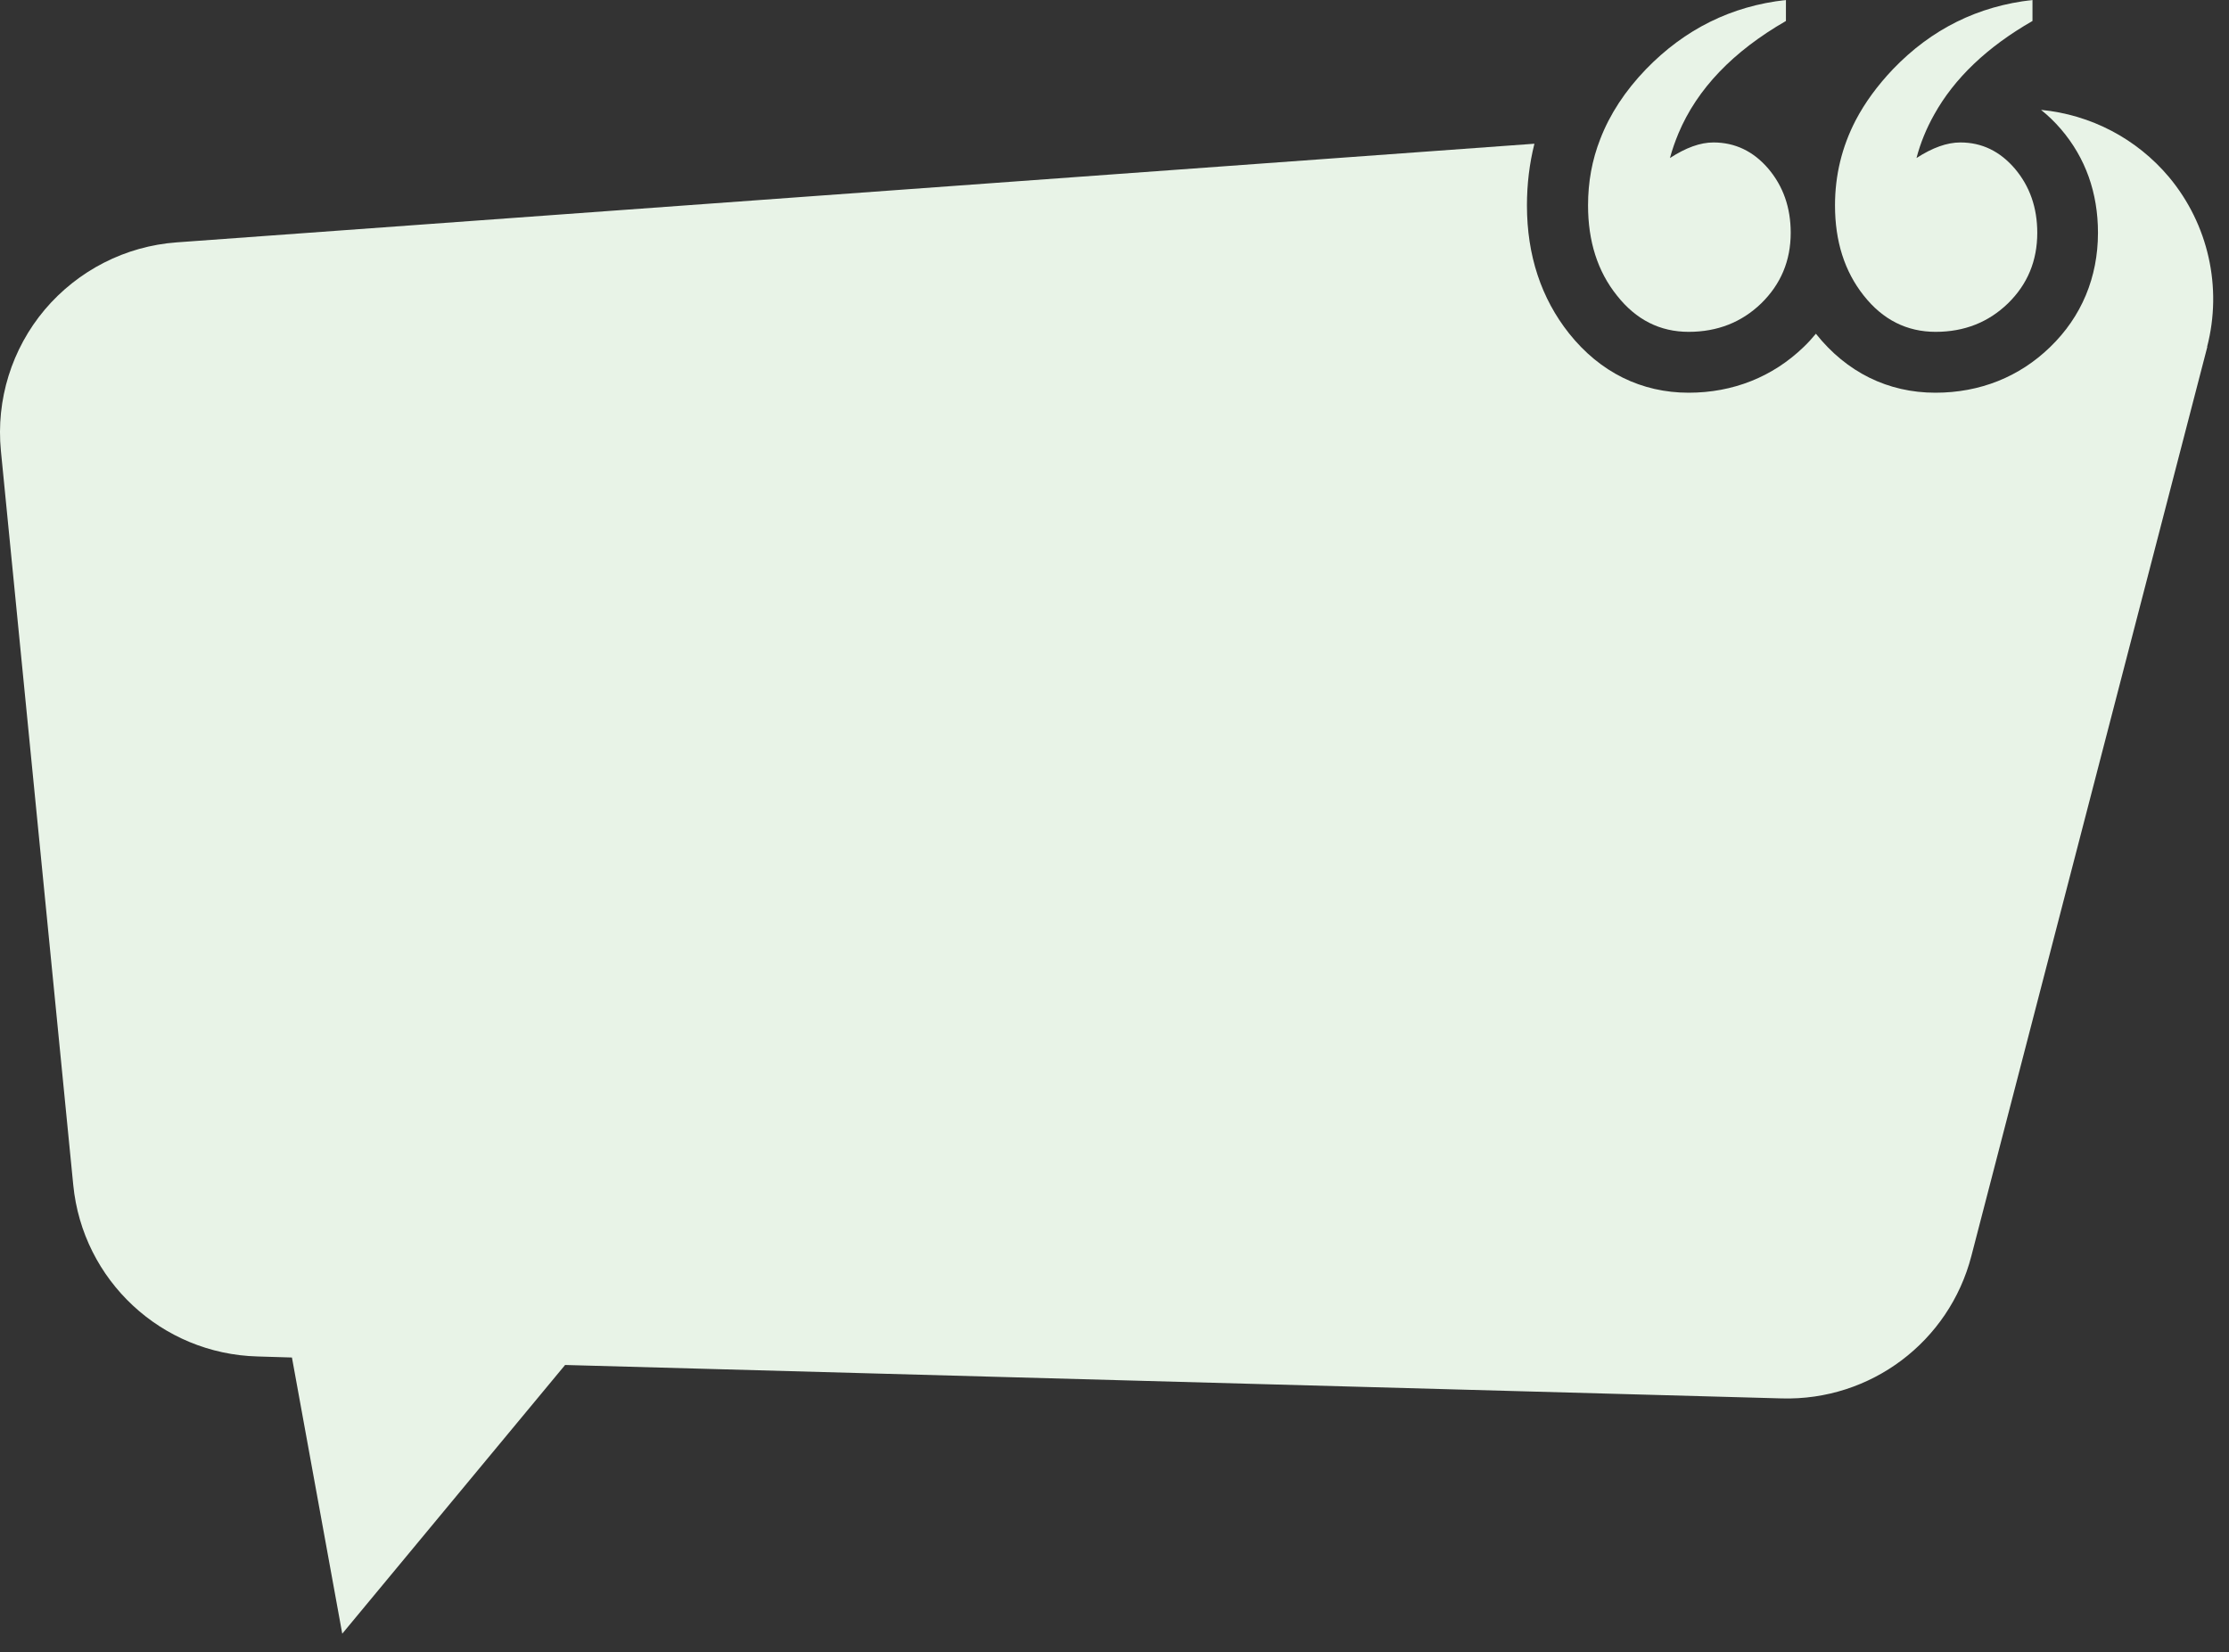
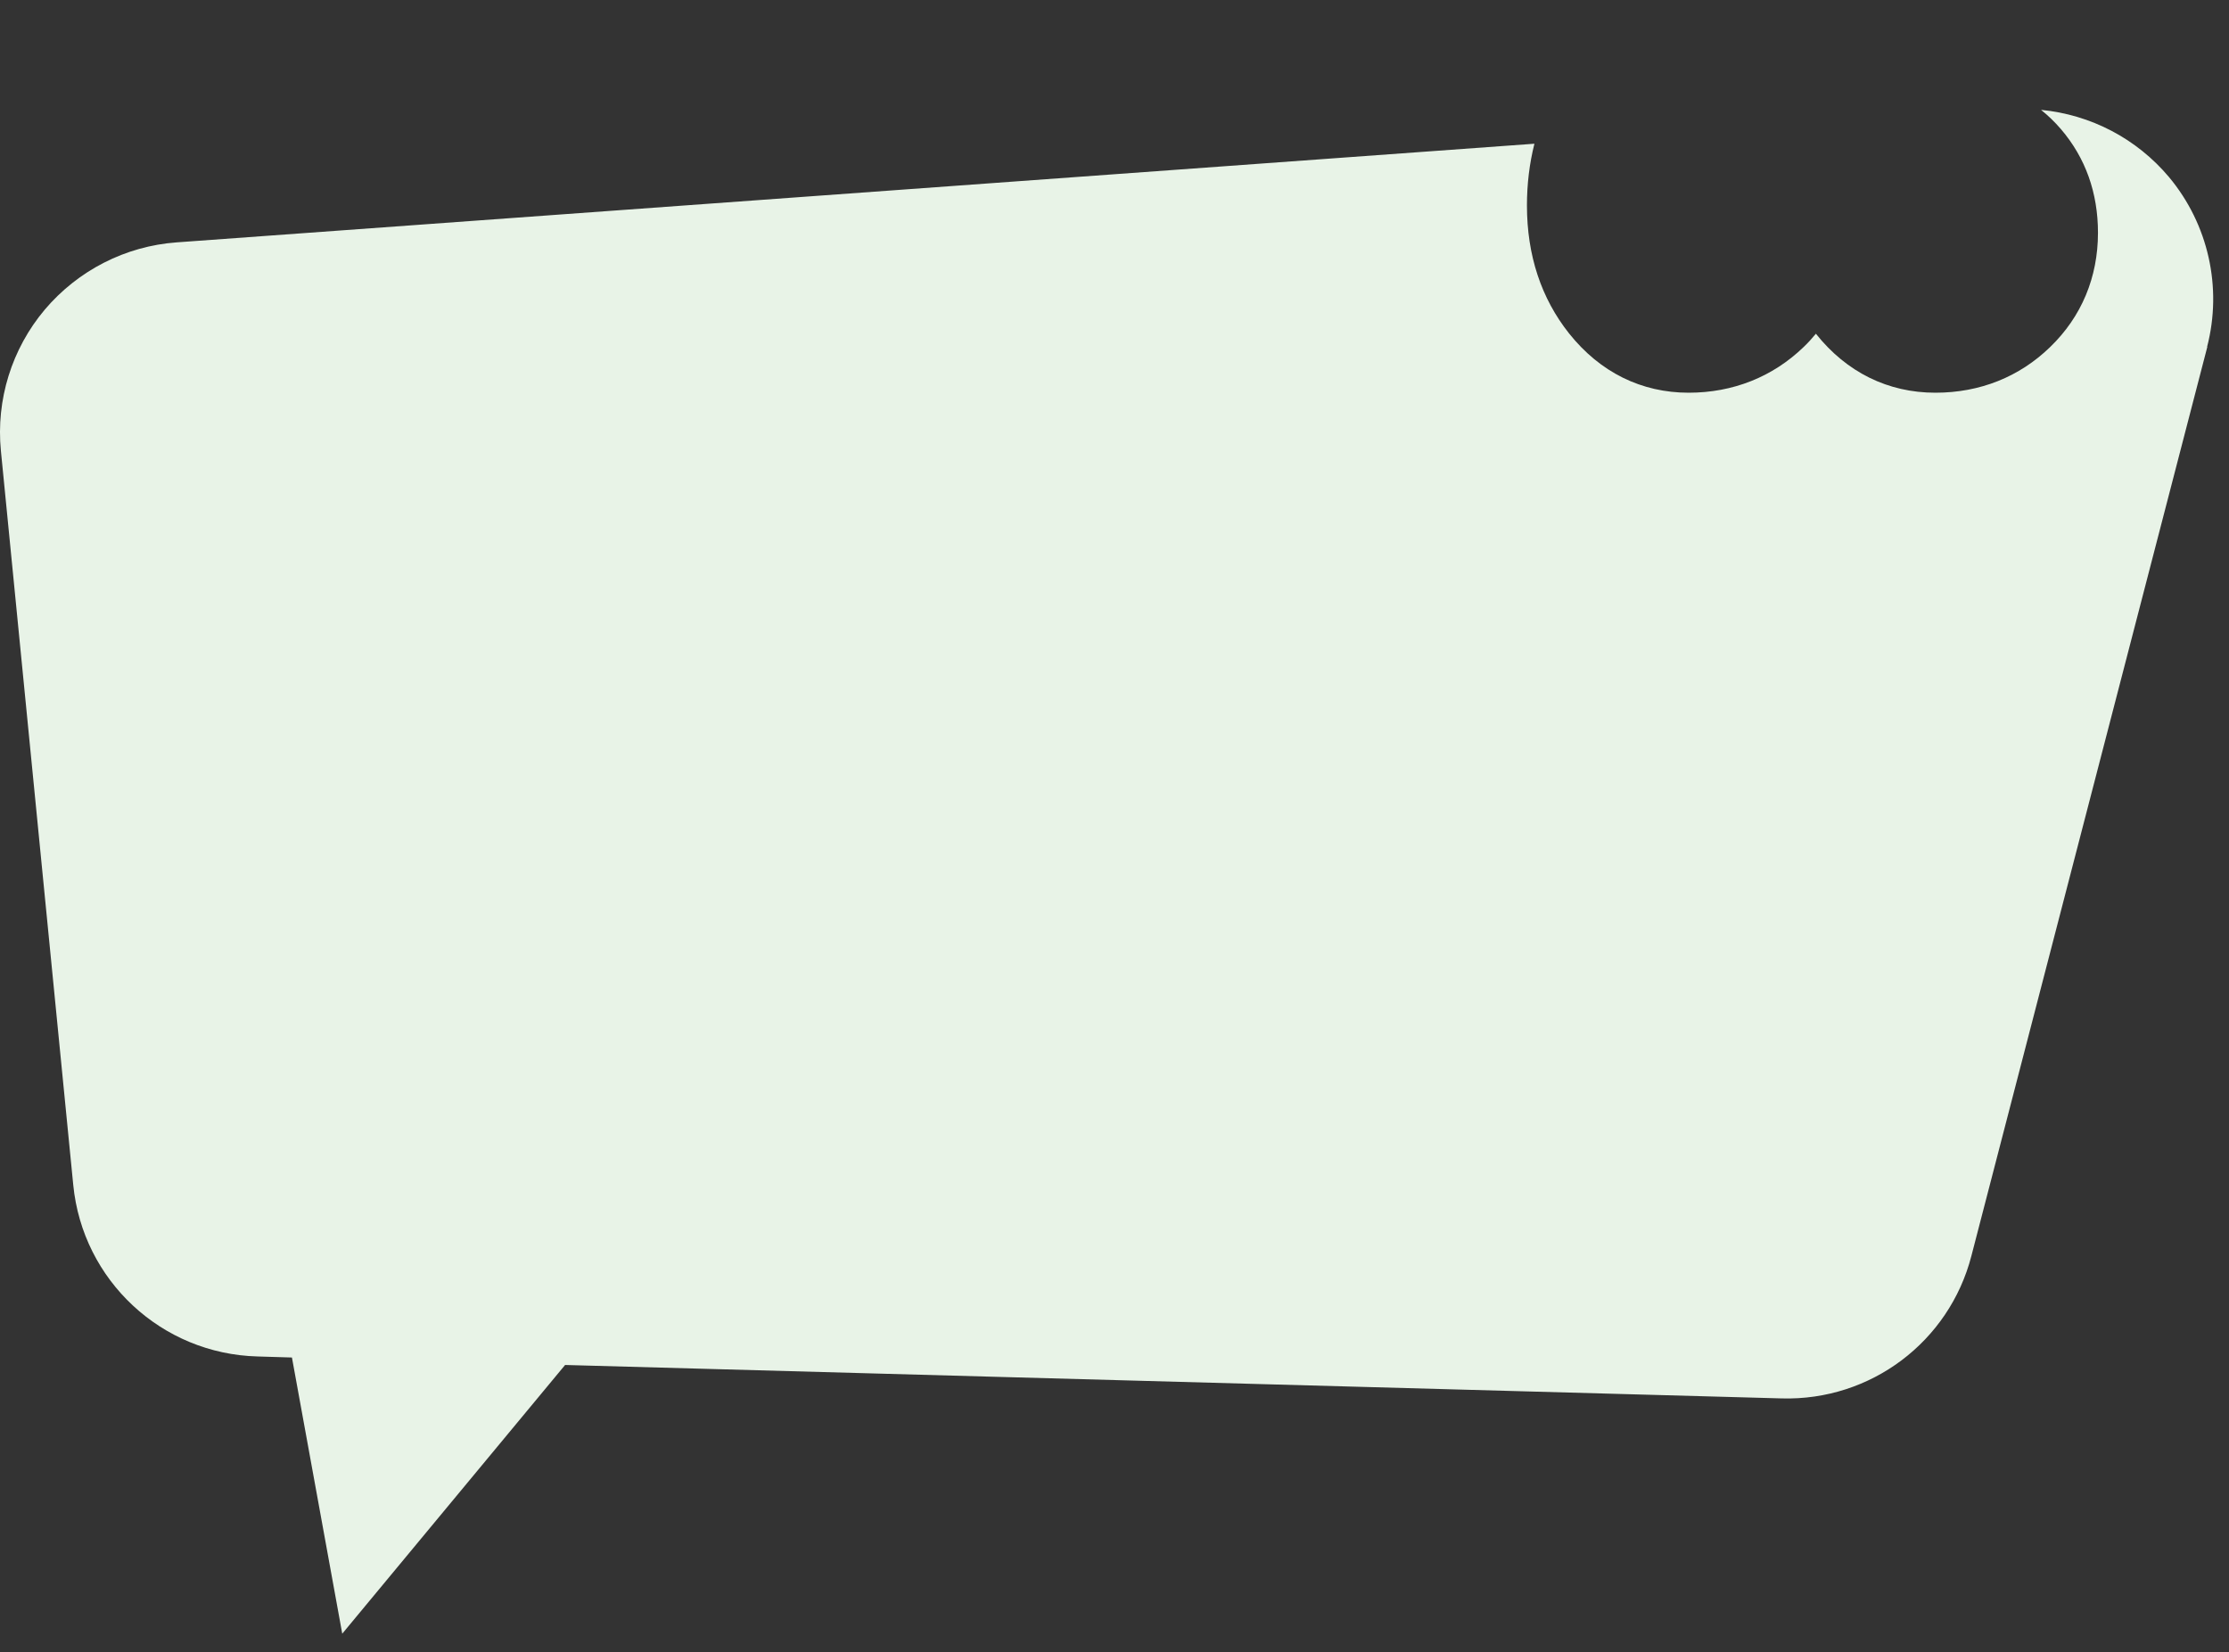
<svg xmlns="http://www.w3.org/2000/svg" width="116" height="86" viewBox="0 0 116 86" fill="none">
  <rect x="0" y="0" width="116" height="86" fill="#333333" stroke="none" />
  <path d="M114.872 18.05L102.593 65.367C101.435 69.841 97.346 72.91 92.727 72.781L29.408 71.041L17.811 85.026L15.193 70.652L13.408 70.598C8.41 70.468 4.299 66.642 3.812 61.67L0.047 23.465C-0.213 20.806 0.61 18.158 2.33 16.115C4.061 14.073 6.527 12.808 9.199 12.614L79.853 7.48C79.593 8.517 79.464 9.587 79.464 10.69C79.464 13.294 80.21 15.532 81.66 17.358C83.272 19.379 85.424 20.439 87.88 20.439C90.184 20.439 92.251 19.617 93.863 18.061C94.09 17.845 94.306 17.607 94.501 17.369C96.102 19.379 98.255 20.439 100.721 20.439C103.036 20.439 105.092 19.617 106.693 18.061C108.327 16.483 109.181 14.429 109.181 12.117C109.181 10.031 108.532 8.215 107.256 6.723C106.931 6.345 106.585 6.01 106.217 5.718C108.803 5.967 111.193 7.21 112.881 9.22C114.926 11.673 115.661 14.959 114.861 18.05H114.872Z" fill="#E8F3E7" />
-   <path d="M106.022 12.116C106.022 13.575 105.514 14.796 104.497 15.79C103.48 16.774 102.225 17.271 100.732 17.271C99.239 17.271 97.984 16.644 96.989 15.38C95.994 14.126 95.496 12.559 95.496 10.689C95.496 9.122 95.853 7.652 96.567 6.269C97.054 5.339 97.703 4.453 98.514 3.599C100.516 1.513 102.939 0.313 105.773 0V1.092C103.415 2.443 101.706 4.075 100.656 5.966C100.256 6.679 99.942 7.436 99.737 8.225C100.57 7.684 101.327 7.414 102.019 7.414C103.134 7.414 104.075 7.868 104.854 8.776C105.633 9.695 106.022 10.808 106.022 12.116Z" fill="#E8F3E7" />
-   <path d="M93.191 12.116C93.191 13.575 92.672 14.796 91.655 15.79C90.638 16.774 89.373 17.271 87.88 17.271C86.387 17.271 85.143 16.644 84.147 15.38C83.141 14.126 82.644 12.559 82.644 10.689C82.644 9.478 82.849 8.333 83.282 7.23C83.779 5.944 84.569 4.734 85.662 3.599C87.685 1.513 90.108 0.313 92.942 0V1.092C90.184 2.68 88.323 4.626 87.35 6.939C87.176 7.36 87.025 7.782 86.906 8.225C87.739 7.684 88.485 7.414 89.167 7.414C90.292 7.414 91.244 7.868 92.023 8.776C92.802 9.695 93.191 10.808 93.191 12.116Z" fill="#E8F3E7" />
</svg>